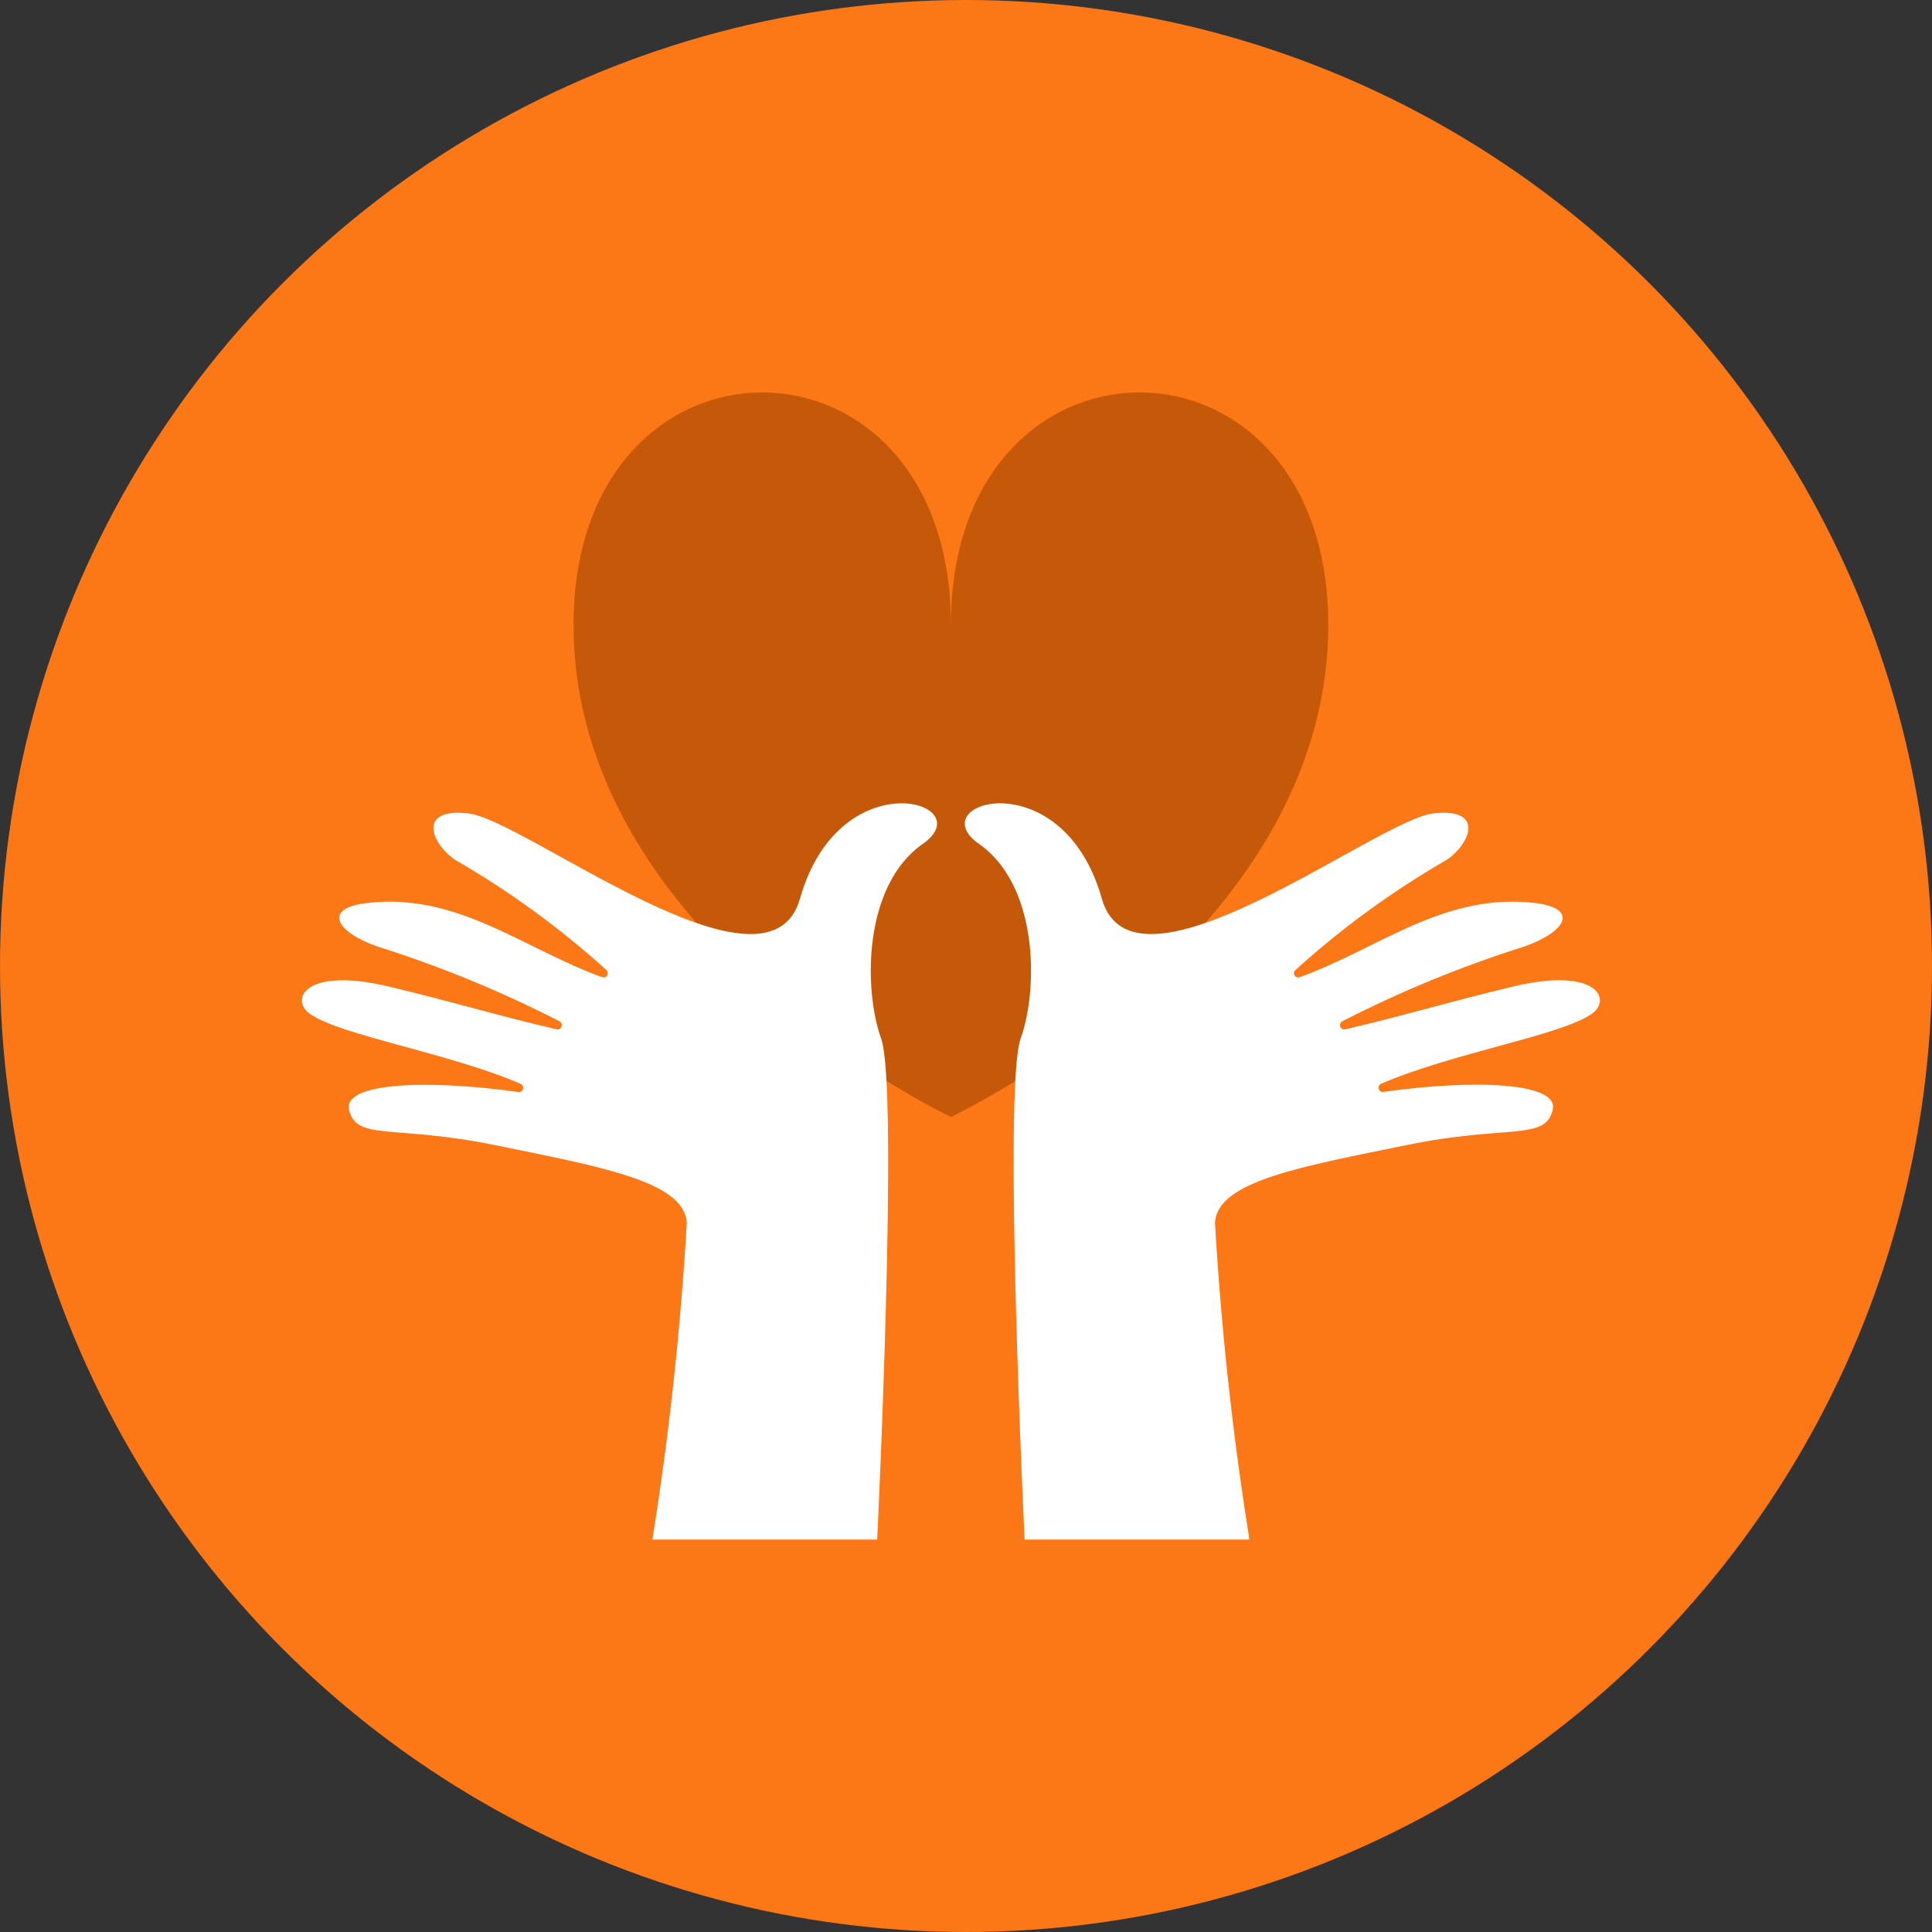
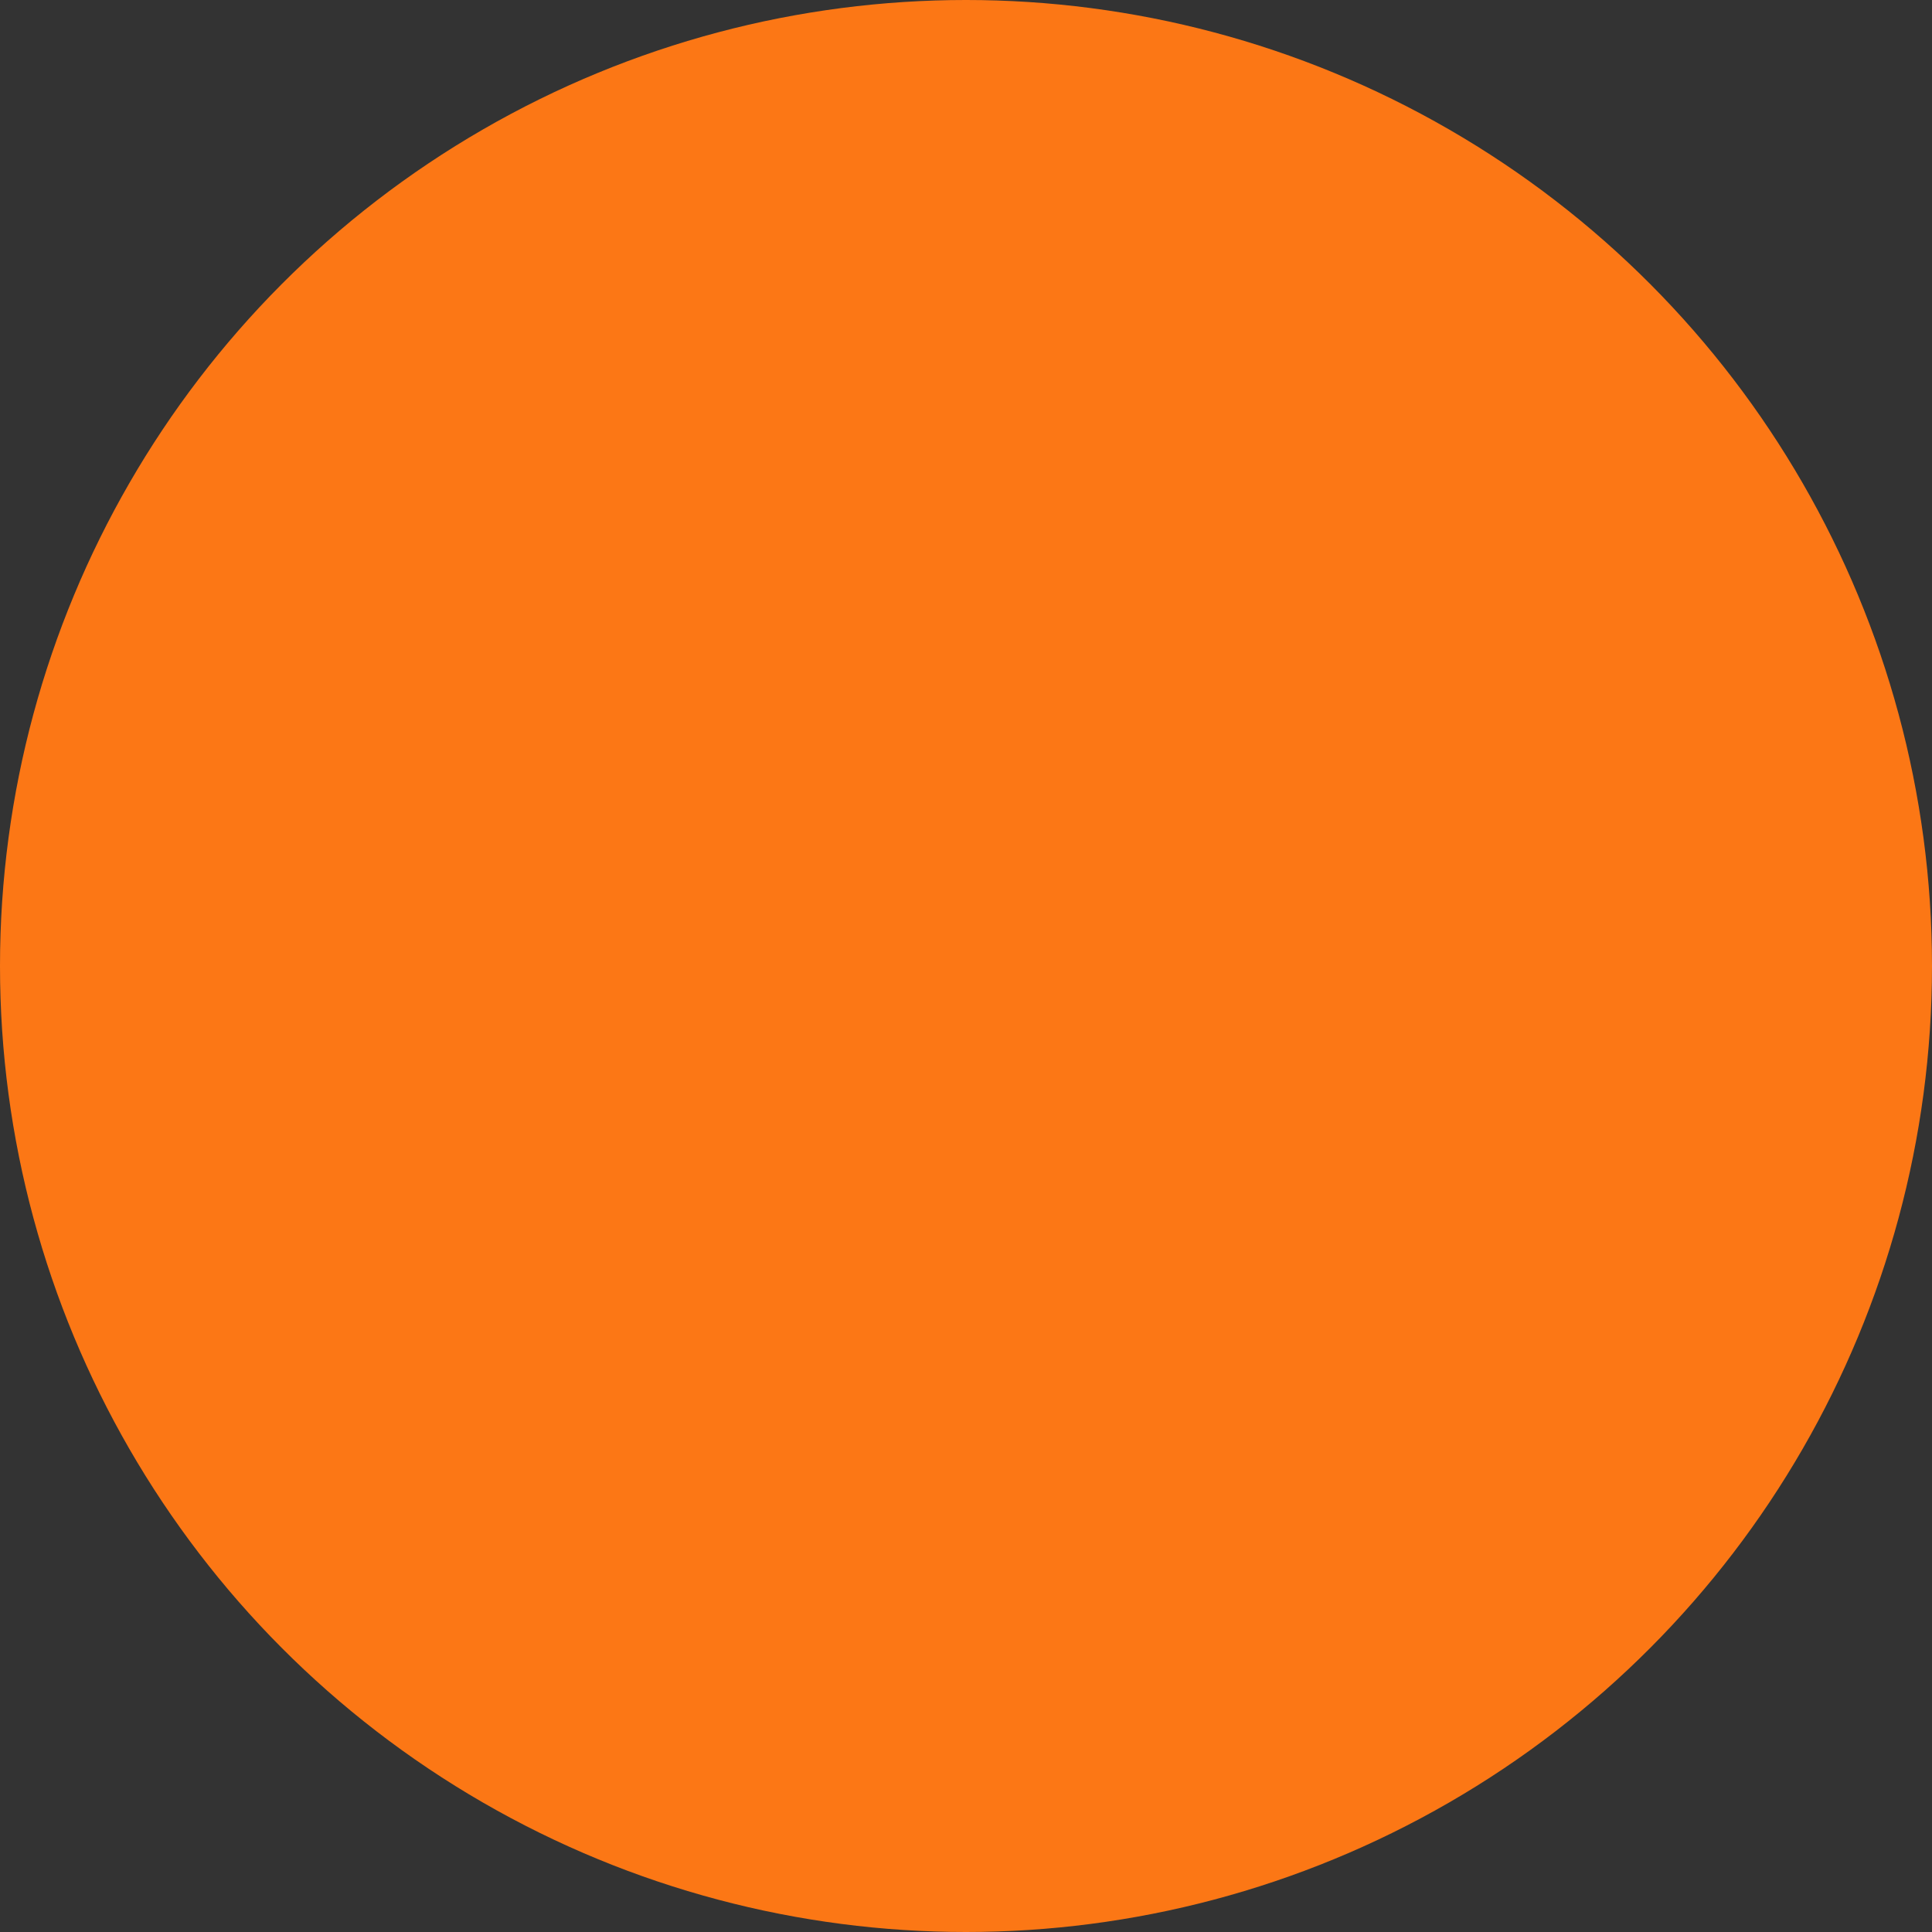
<svg xmlns="http://www.w3.org/2000/svg" width="64" height="64" viewBox="0 0 64 64" fill="none">
  <rect x="0" y="0" width="64" height="64" fill="#333333" stroke="none" />
  <circle cx="32" cy="32" r="32" fill="#FC7715" />
  <g clip-path="url(#clip0_2809_11277)">
    <path d="M31.502 37C31.502 37 44 31.126 44 20.702C44 10.433 31.5 10.433 31.5 20.702C31.5 10.433 19 10.433 19 20.702C19.002 31.126 31.502 37 31.502 37Z" fill="#C55909" />
    <path d="M33.81 34.404C34.401 32.758 34.401 29.328 32.432 27.956C30.463 26.583 35.19 25.143 36.501 29.773C37.555 33.498 45.614 27.149 47.492 26.943C49.215 26.754 48.69 27.971 47.919 28.486C46.124 29.521 44.441 30.747 42.899 32.146C42.879 32.169 42.868 32.199 42.866 32.23C42.865 32.26 42.873 32.291 42.889 32.316C42.906 32.342 42.93 32.361 42.959 32.371C42.987 32.382 43.018 32.382 43.046 32.373C45.645 31.439 47.821 29.567 50.823 29.91C52.31 30.079 51.905 30.85 50.511 31.35C48.432 32.004 46.409 32.834 44.464 33.832C44.434 33.849 44.412 33.875 44.4 33.907C44.388 33.94 44.388 33.975 44.4 34.007C44.411 34.039 44.434 34.066 44.463 34.083C44.493 34.099 44.527 34.105 44.559 34.097C46.397 33.675 47.817 33.235 50.085 32.688C52.896 32.005 53.414 33.108 52.728 33.585C51.696 34.305 48.132 34.873 45.749 35.901C45.719 35.915 45.694 35.94 45.68 35.97C45.666 36.001 45.663 36.036 45.672 36.069C45.681 36.102 45.701 36.13 45.728 36.149C45.756 36.167 45.789 36.176 45.822 36.171C48.834 35.745 51.626 35.856 51.437 36.748C51.213 37.807 49.951 37.242 46.594 37.932C43.084 38.652 40.334 39.126 40.247 40.503C40.452 44.02 40.833 47.523 41.389 51L33.941 51C33.941 51 33.219 36.045 33.81 34.404Z" fill="white" />
-     <path d="M29.189 34.404C28.599 32.758 28.599 29.328 30.568 27.956C32.537 26.583 27.81 25.143 26.499 29.773C25.444 33.498 17.385 27.149 15.507 26.943C13.784 26.754 14.309 27.971 15.081 28.486C16.875 29.521 18.558 30.747 20.101 32.146C20.12 32.169 20.131 32.199 20.133 32.23C20.135 32.26 20.127 32.291 20.11 32.316C20.093 32.342 20.069 32.361 20.041 32.371C20.012 32.382 19.982 32.382 19.953 32.373C17.354 31.439 15.179 29.567 12.176 29.91C10.689 30.079 11.095 30.85 12.488 31.35C14.568 32.004 16.59 32.834 18.536 33.832C18.565 33.849 18.587 33.875 18.599 33.907C18.611 33.94 18.611 33.975 18.599 34.007C18.588 34.039 18.565 34.066 18.536 34.083C18.507 34.099 18.473 34.105 18.44 34.097C16.602 33.675 15.182 33.235 12.915 32.688C10.102 32.009 9.585 33.11 10.27 33.589C11.302 34.308 14.866 34.876 17.249 35.905C17.28 35.919 17.304 35.943 17.318 35.974C17.332 36.005 17.335 36.04 17.326 36.072C17.317 36.105 17.297 36.133 17.27 36.152C17.242 36.171 17.209 36.179 17.176 36.175C14.164 35.749 11.372 35.86 11.561 36.752C11.785 37.81 13.047 37.246 16.404 37.935C19.914 38.656 22.664 39.13 22.751 40.507C22.546 44.022 22.166 47.525 21.61 51L29.058 51C29.058 51 29.78 36.045 29.189 34.404Z" fill="white" />
  </g>
  <defs>
    <clipPath id="clip0_2809_11277">
-       <rect width="43" height="38" fill="white" transform="translate(53 51) rotate(-180)" />
-     </clipPath>
+       </clipPath>
  </defs>
</svg>